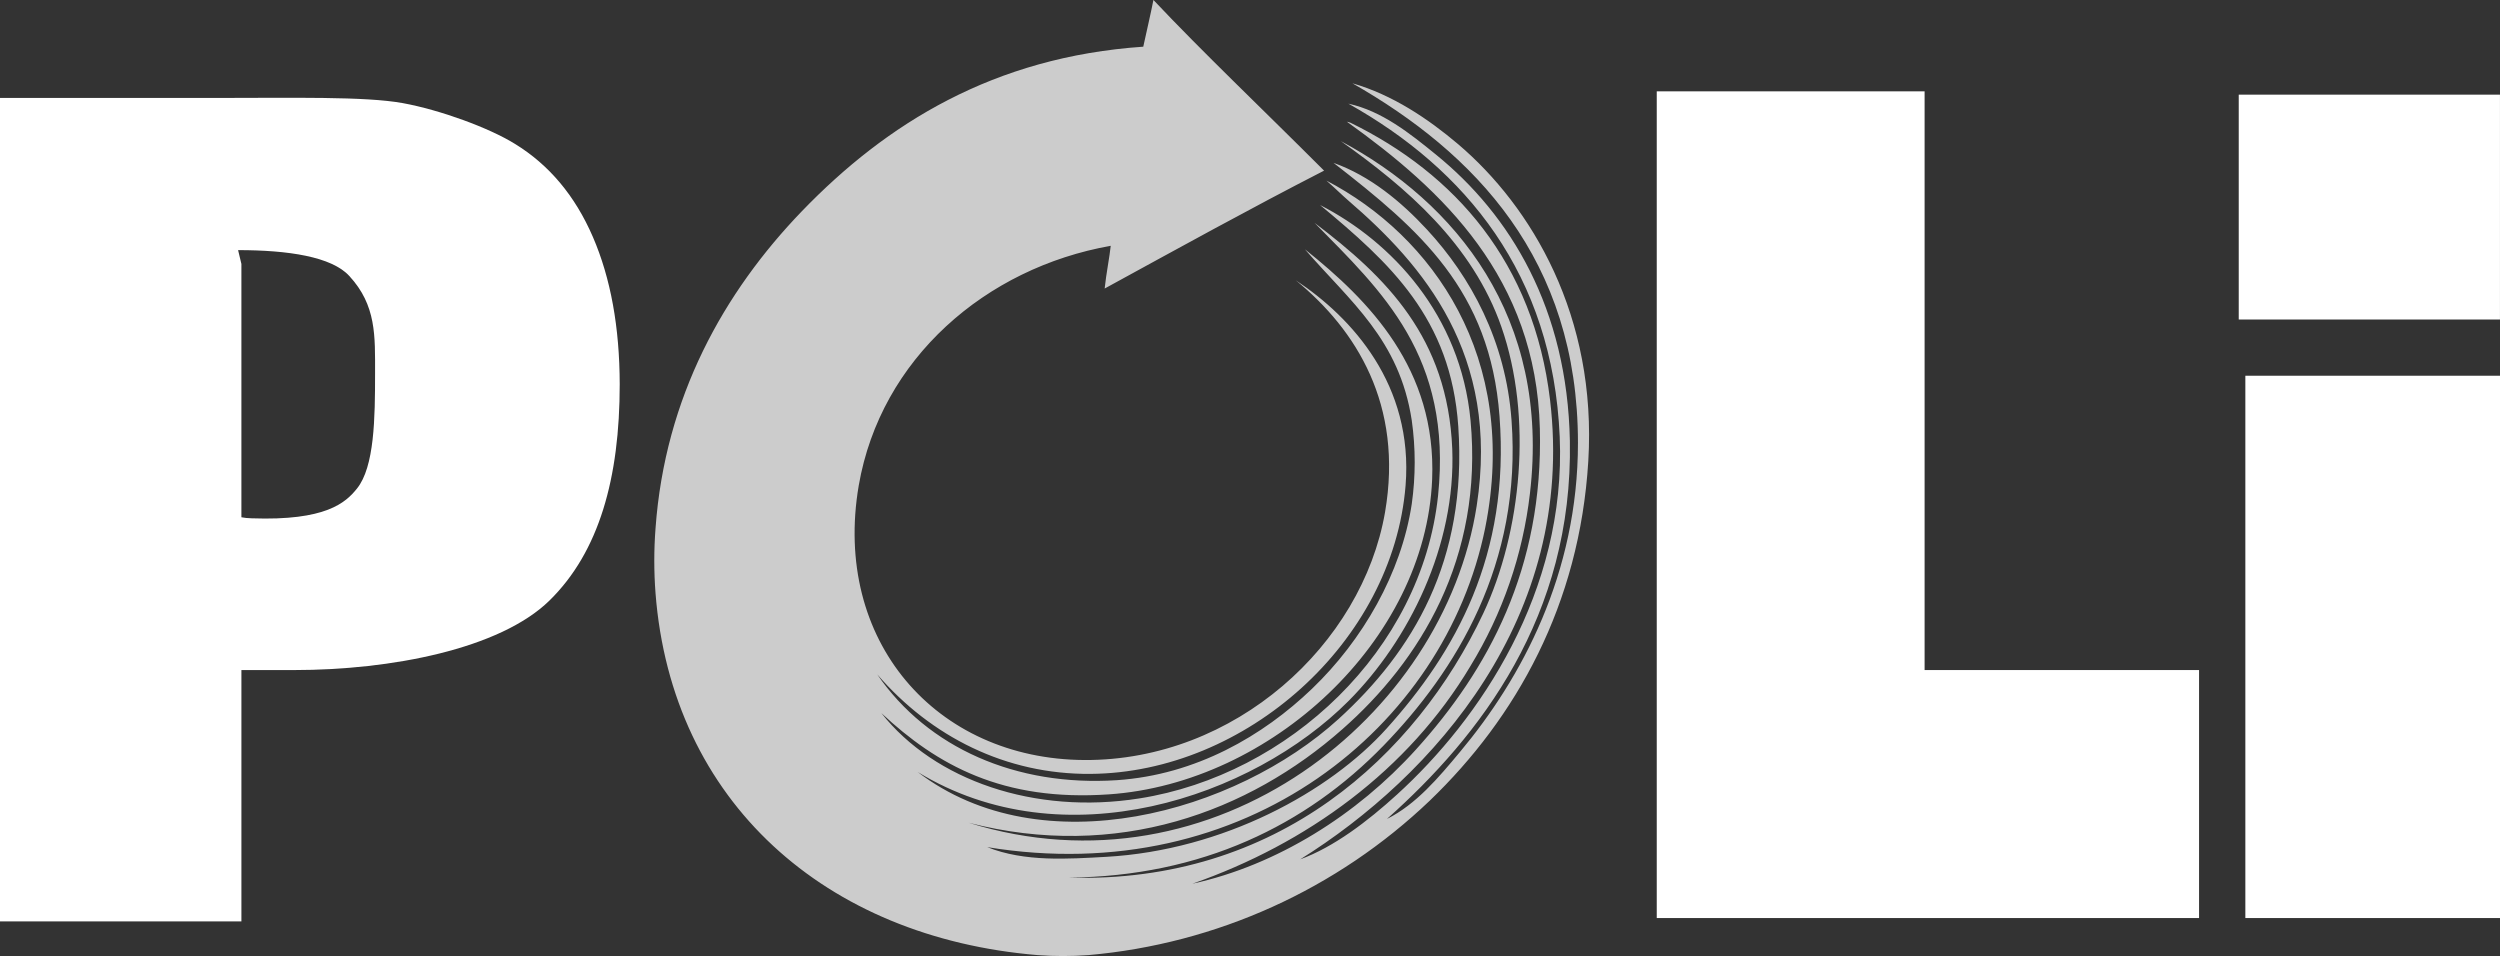
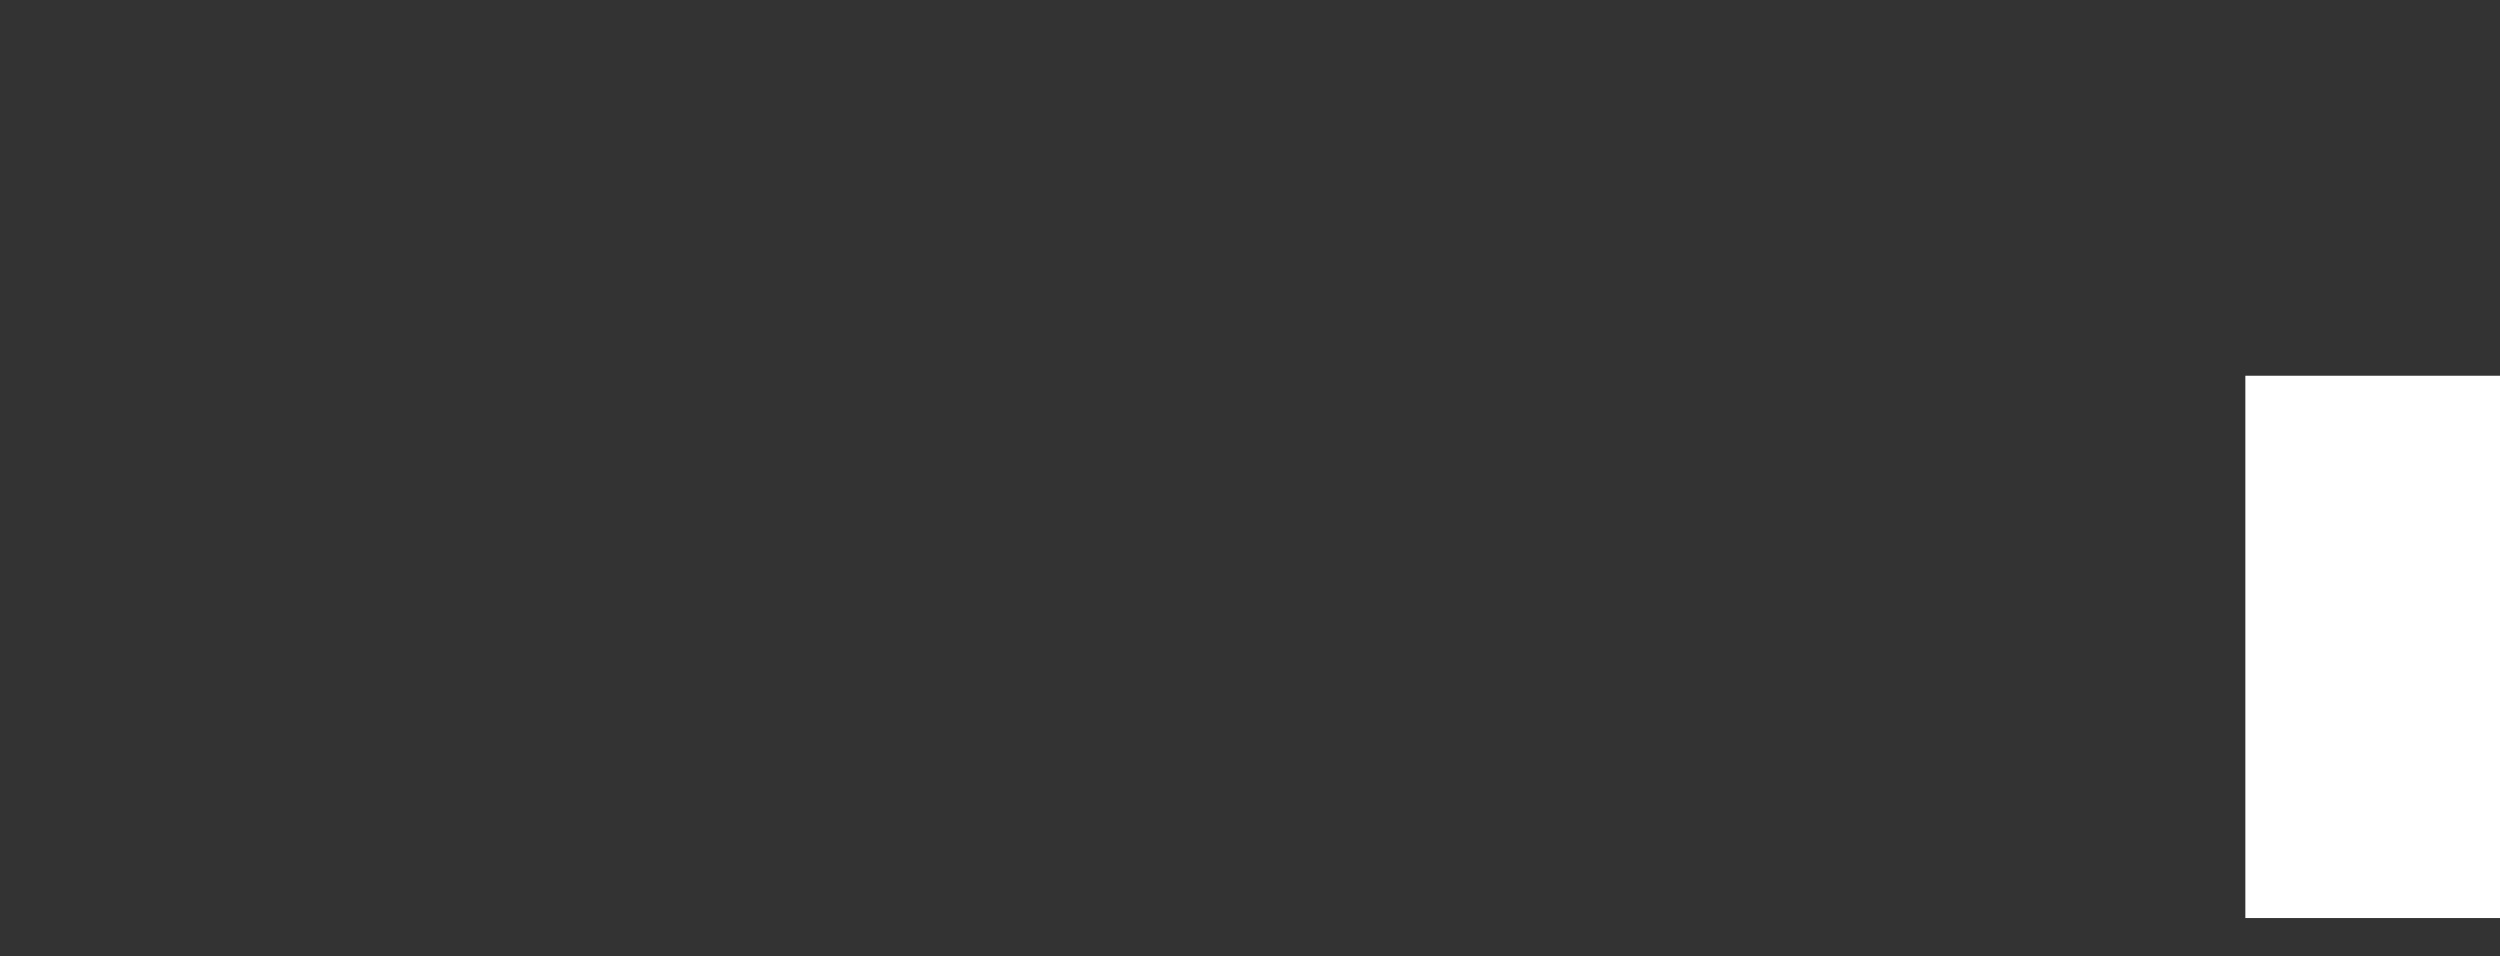
<svg xmlns="http://www.w3.org/2000/svg" viewBox="0 0 67.987 26">
  <rect x="0" y="0" width="67.987" height="26" fill="#333333" stroke="none" />
  <defs>
    <style>.d{fill:#fff;}.e{fill:#ccc;fill-rule:evenodd;}</style>
  </defs>
  <g id="a" />
  <g id="b">
    <g id="c">
      <g>
-         <path class="d" d="M0,25.057V2.664H5.799c2.138,0,4.137-.046,5.154,.14s2.351,.673,3.051,1.109c.93,.57,1.637,1.413,2.12,2.532,.483,1.118,.726,2.453,.729,4.004,0,2.553-.559,4.556-1.908,5.88s-4.326,1.893-6.938,1.893h-1.442v6.835l-6.565,.001ZM6.565,14.067c.073,.016,.175,.025,.277,.028,2.021,.073,2.558-.425,2.866-.809,.476-.592,.492-1.913,.492-3.135,0-1.016,.037-1.847-.701-2.646-.48-.526-1.667-.703-3.024-.703l.09,.376v6.889Z" />
-         <polygon class="d" points="59.803 24.966 45.055 24.966 45.055 2.484 52.339 2.484 52.339 18.222 59.803 18.222 59.803 24.966" />
        <rect class="d" x="61.062" y="10.218" width="6.925" height="14.748" />
-         <rect class="d" x="60.882" y="2.574" width="7.104" height="6.115" />
-         <path class="e" d="M35.343,23.376c.933-.338,1.857-1.048,2.649-1.769,2.243-2.041,4.606-5.507,4.424-9.727-.191-4.44-2.574-7.284-5.747-9.061,.915,.201,1.672,.809,2.375,1.38,2.033,1.647,3.579,4.197,3.648,7.792,.09,4.775-2.452,8.033-4.974,10.28,.79-.394,1.4-1.119,1.988-1.825,1.67-1.997,3.206-4.842,3.206-8.4,0-5.01-2.831-7.896-6.134-9.781,1.094,.314,2.061,.967,2.878,1.658,1.996,1.698,3.777,4.676,3.537,8.621-.237,3.906-1.968,6.977-4.31,9.229-2.528,2.414-5.802,3.896-9.284,4.201-.46,.034-.922,.034-1.382,0-5.77-.478-9.95-4.171-10.39-9.839-.045-.589-.045-1.18,0-1.769,.258-3.572,1.859-6.419,3.978-8.62,2.307-2.392,5.221-4.197,9.286-4.476,.098-.45,.215-.952,.276-1.271,1.339,1.421,2.968,2.968,4.641,4.642-2.022,1.037-3.989,2.125-5.967,3.206,.042-.406,.136-.868,.165-1.162-3.395,.6-6.256,3.063-6.853,6.52-.719,4.216,2.092,7.441,6.137,7.464,4.085,.022,7.554-3.135,8.177-6.745,.499-2.917-.782-4.955-2.428-6.301,1.536,1.017,3.201,2.85,2.986,5.576-.343,4.269-4.357,7.818-8.568,7.847-2.301,.019-4.338-1.011-5.802-2.707,1.375,2.002,3.782,3.058,6.521,2.878,2.149-.146,3.968-1.203,5.306-2.488,1.371-1.315,2.428-3.141,2.711-5.026,.106-.752,.106-1.516,0-2.268-.336-2.209-1.679-3.237-2.906-4.655,1.747,1.394,3.581,3.253,3.46,6.256-.18,4.396-4.389,8.266-8.791,8.567-2.887,.198-4.667-.79-6.188-2.211,1.445,1.83,4.165,2.772,7.014,2.322,4.061-.639,7.681-4.031,8.126-8.234,.392-3.798-1.529-5.558-3.36-7.42,1.953,1.48,3.622,3.122,3.746,6.149,.102,2.63-1.178,5.205-2.819,6.853-2.624,2.632-7.746,4.362-11.718,1.933,3.386,2.587,8.645,1.104,11.442-1.439,2.022-1.84,3.507-4.295,3.259-7.955-.199-2.951-1.868-4.454-3.759-6.025,1.947,.996,3.822,2.991,4.092,5.857,.352,3.76-1.378,6.544-3.486,8.399-2.544,2.248-6.125,3.584-10.162,2.543,6.68,2.08,12.929-2.878,13.816-8.621,.638-4.123-1.467-6.556-3.479-8.289-.207-.18-.325-.304-.608-.553,2.868,1.496,5.253,4.793,4.317,9.449-1.102,5.427-6.533,9.827-13.542,8.677,1.017,.408,2.203,.321,3.237,.264,3.187-.18,6.077-1.771,7.622-3.486,1.878-2.084,3.361-4.716,3.073-8.5-.257-3.426-2.173-5.068-4.515-6.887,.989,.352,1.835,1.049,2.546,1.818,1.181,1.277,2.142,3.023,2.296,5.186,.288,3.904-1.508,6.808-3.48,8.843-2.102,2.168-4.946,3.558-8.564,3.591,5.673,.171,9.443-3.309,11.274-7.183,1.044-2.22,1.349-5.346,.495-7.792-.785-2.254-2.593-3.8-4.368-5.054,3.099,1.656,5.709,4.766,5.143,9.584-.192,1.664-.745,3.266-1.619,4.694-1.692,2.837-4.457,4.833-7.56,5.917,2.297-.503,4.476-1.874,6.078-3.647,1.96-2.167,3.471-4.917,3.371-8.731-.106-4.112-2.649-6.486-5.247-8.344,.034,.005,.067,.014,.099,.028,2.834,1.387,4.98,3.799,5.426,7.542,.703,5.918-3.188,10.239-6.796,12.49" />
      </g>
    </g>
  </g>
</svg>